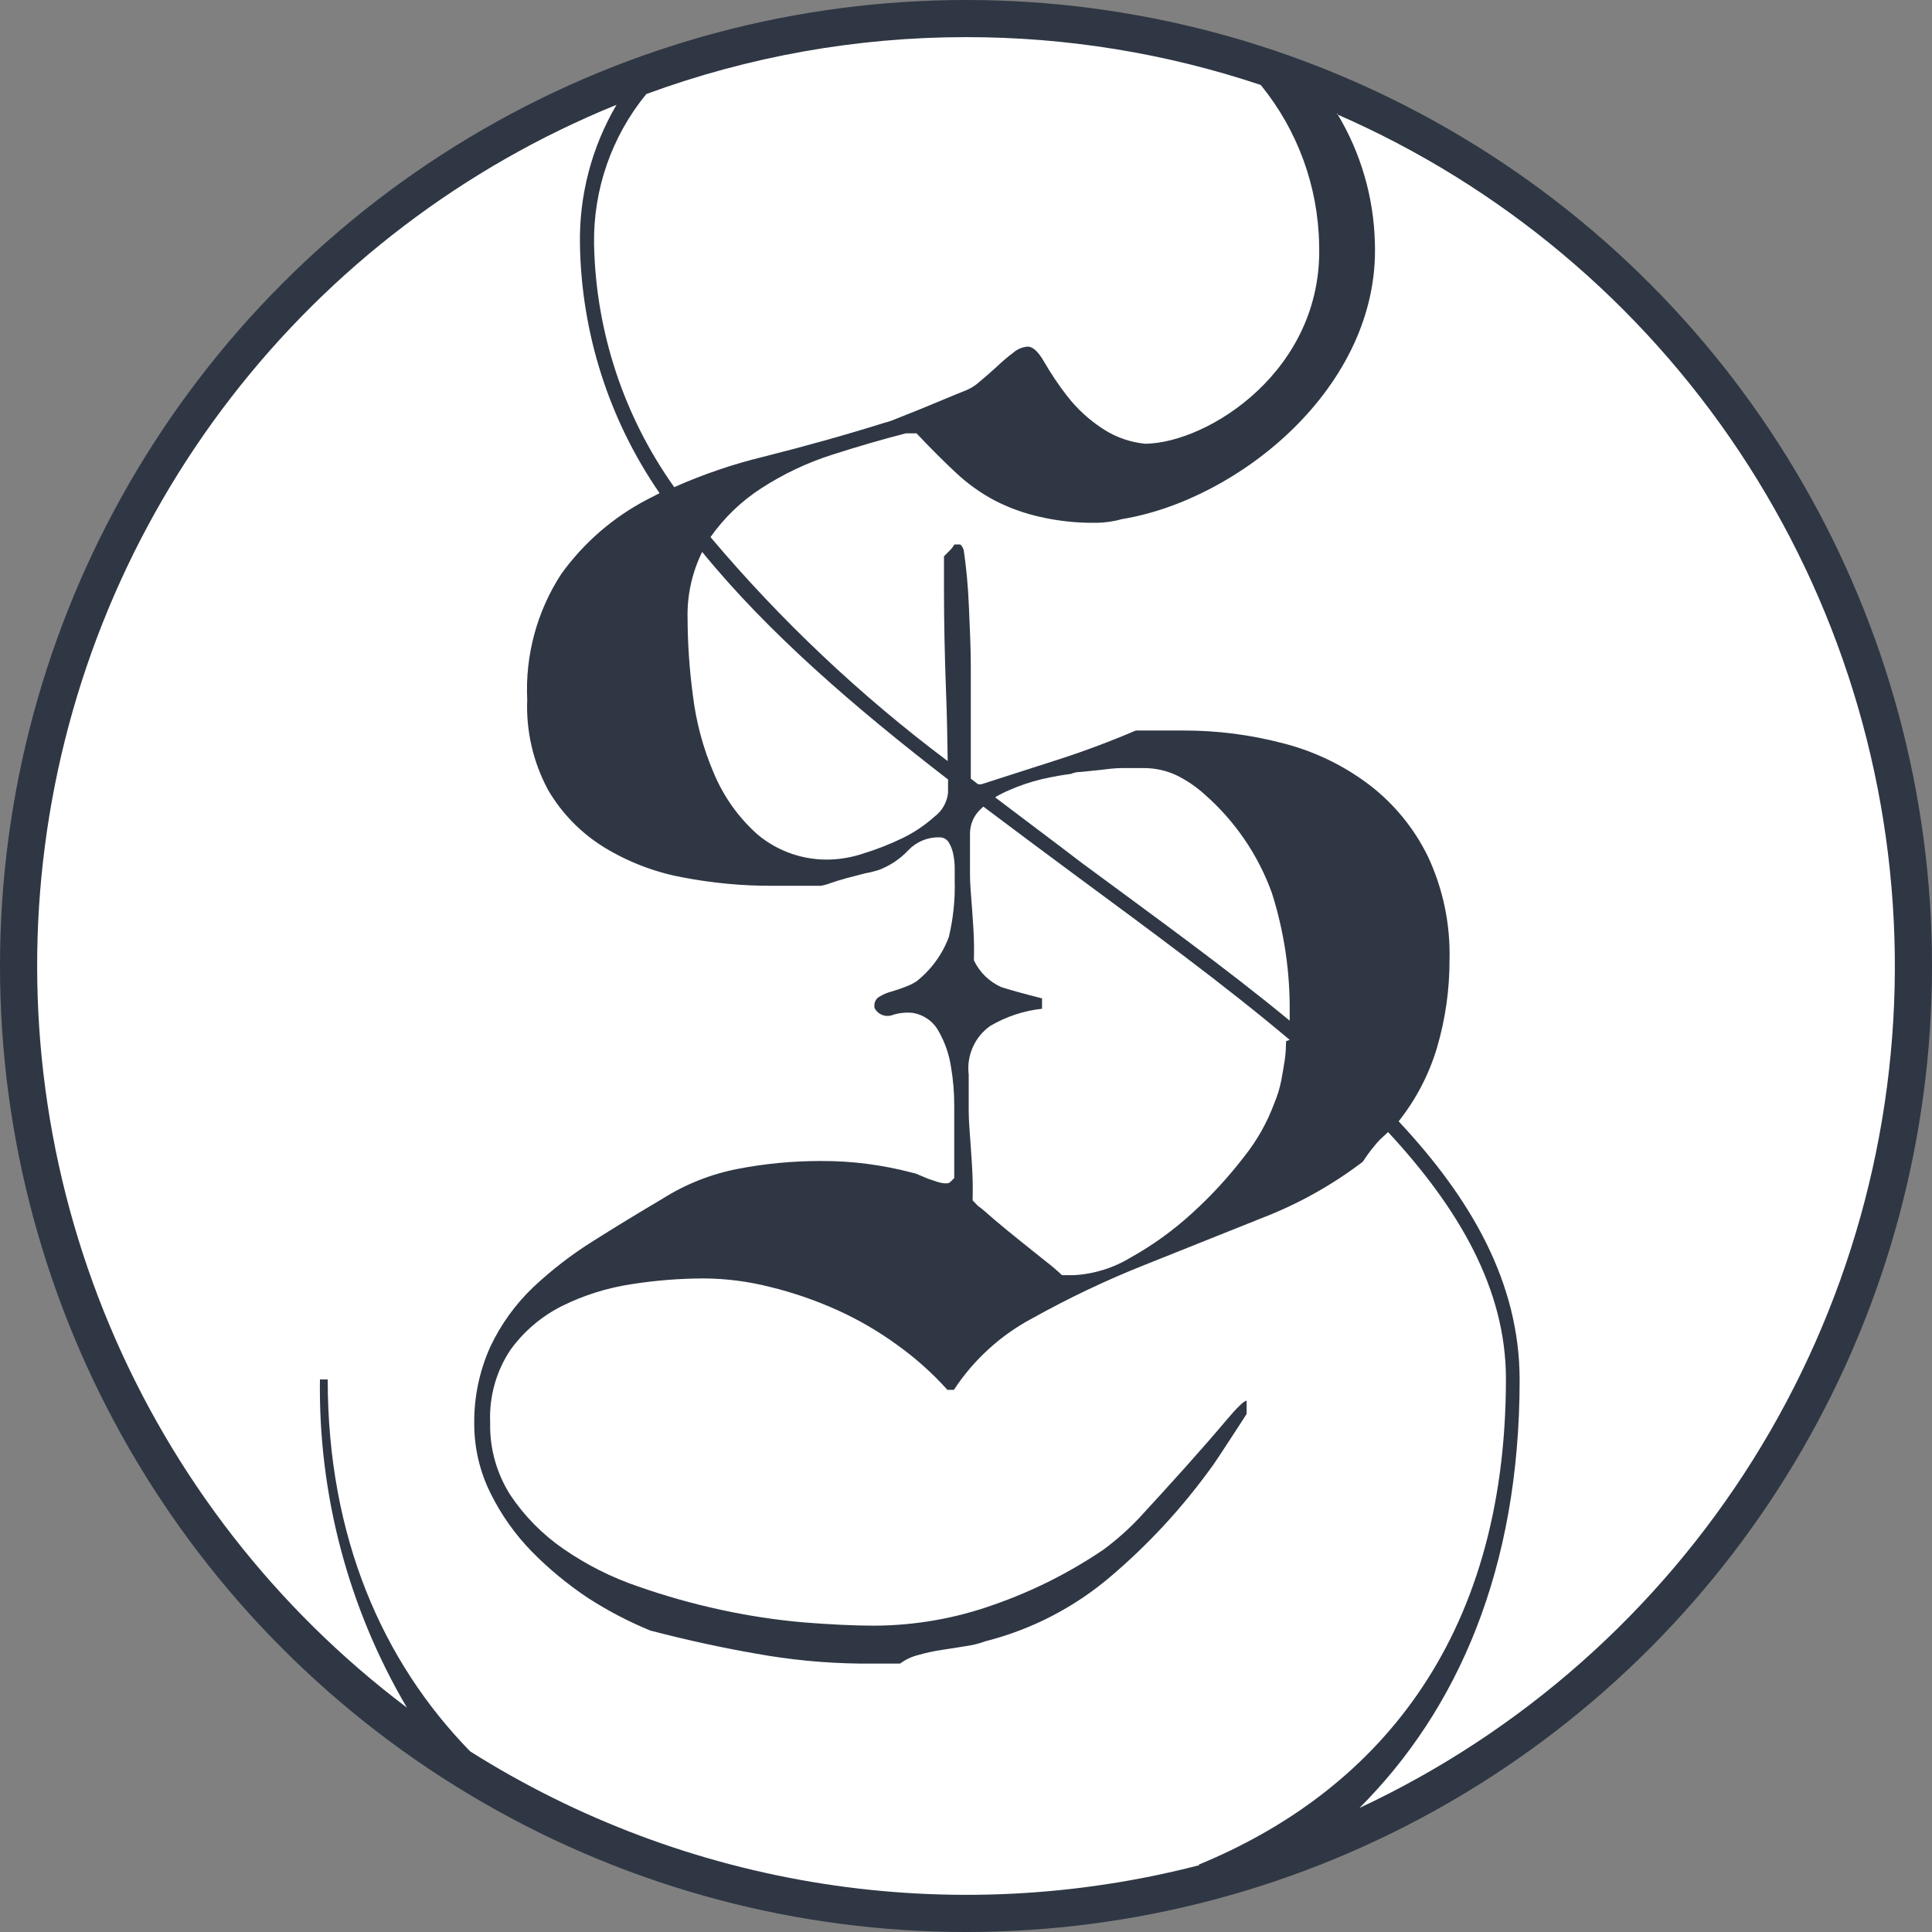
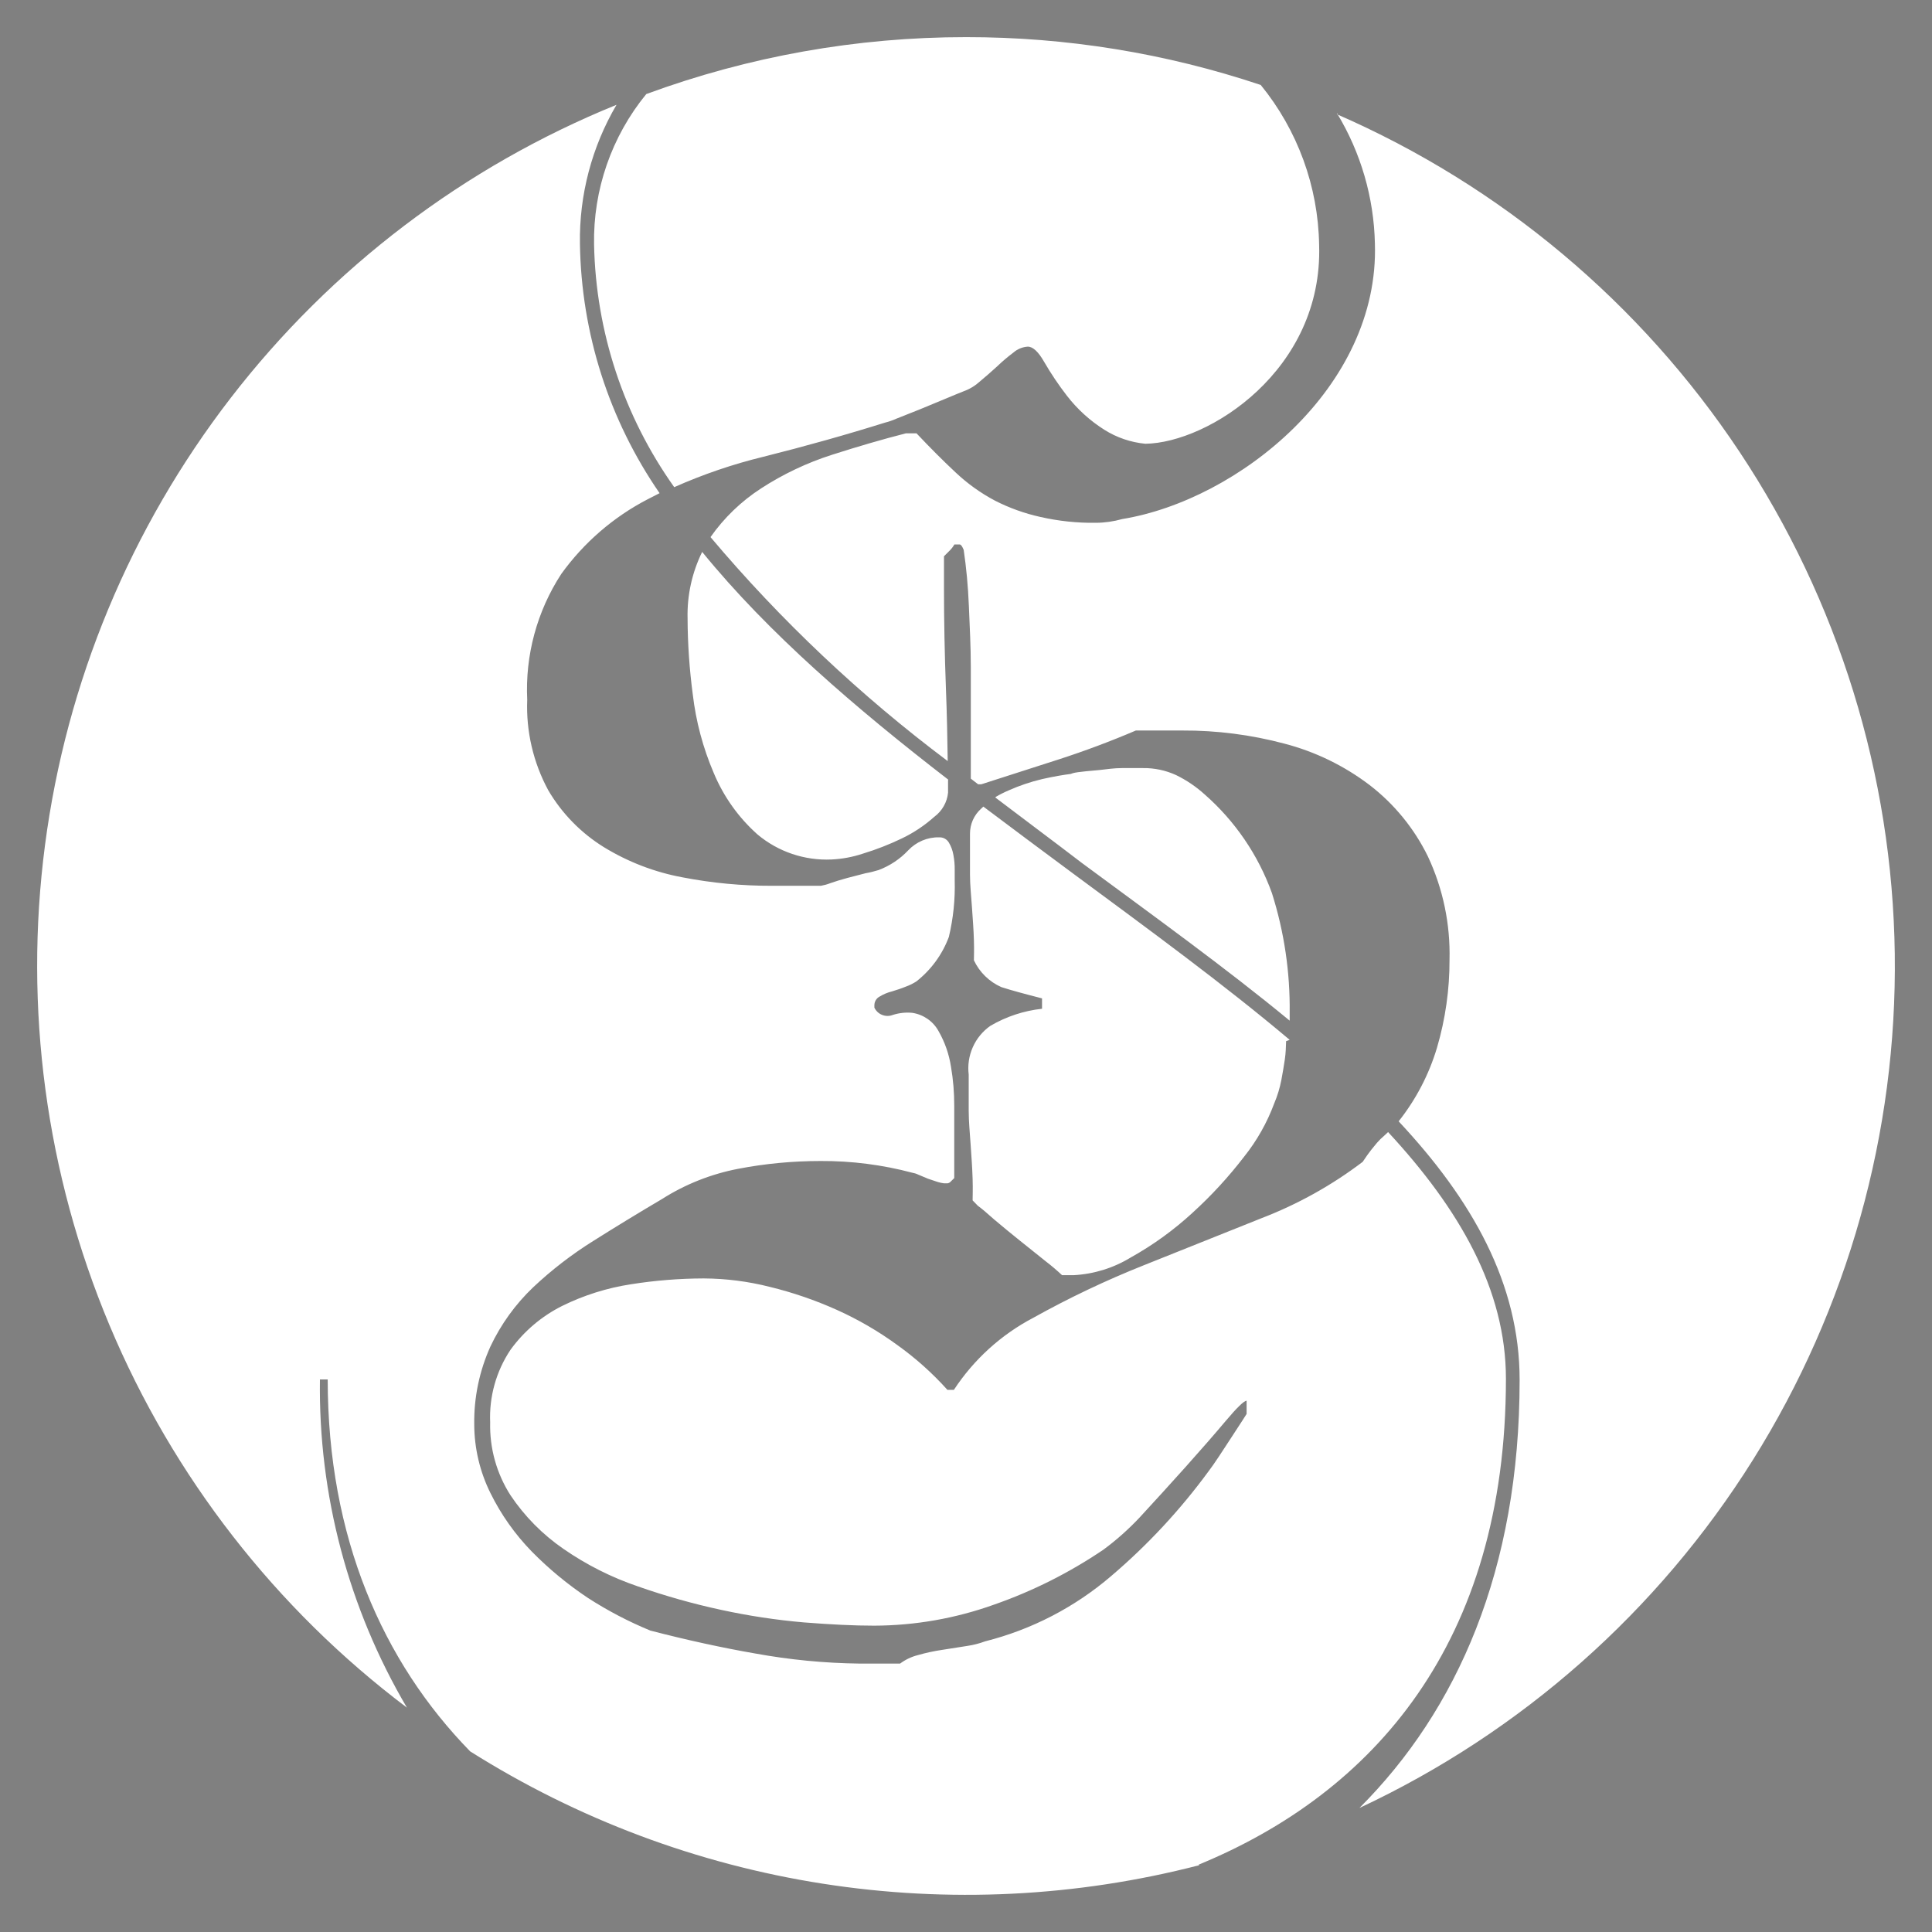
<svg xmlns="http://www.w3.org/2000/svg" width="45" height="45" viewBox="0 0 45 45" fill="none">
  <rect x="0" y="0" width="45" height="45" fill="#808080" stroke="none" />
-   <circle cx="22.5" cy="22.5" r="22.5" fill="#2F3744" />
-   <path fill-rule="evenodd" clip-rule="evenodd" d="M22.502 0.865C24.835 0.863 27.153 1.239 29.365 1.979C30.224 3.032 30.703 4.344 30.725 5.703C30.819 8.624 28.142 10.317 26.676 10.336C26.337 10.303 26.01 10.192 25.722 10.01C25.388 9.799 25.093 9.531 24.851 9.218C24.655 8.965 24.477 8.699 24.317 8.423C24.184 8.192 24.059 8.074 23.938 8.074C23.815 8.082 23.698 8.13 23.605 8.211C23.472 8.311 23.346 8.418 23.226 8.533C23.093 8.654 22.961 8.771 22.828 8.881C22.718 8.982 22.59 9.061 22.449 9.112C22.347 9.15 22.199 9.215 22.006 9.294L21.412 9.54L20.878 9.752C20.793 9.79 20.706 9.821 20.616 9.843C19.702 10.129 18.757 10.394 17.78 10.639C17.068 10.812 16.373 11.05 15.704 11.347C14.529 9.695 13.879 7.727 13.837 5.699C13.813 4.423 14.244 3.179 15.053 2.191C17.438 1.313 19.96 0.864 22.502 0.865ZM31.138 2.661C34.955 4.324 38.211 7.054 40.516 10.523C42.821 13.992 44.077 18.052 44.133 22.216C44.188 26.381 43.041 30.473 40.83 34.002C38.618 37.531 35.436 40.347 31.664 42.111C33.936 39.839 35.395 36.569 35.395 32.141C35.395 29.898 34.289 27.947 32.577 26.118C32.981 25.608 33.285 25.025 33.471 24.401C33.666 23.737 33.764 23.048 33.762 22.356C33.783 21.525 33.611 20.7 33.258 19.947C32.939 19.295 32.474 18.726 31.899 18.284C31.308 17.835 30.635 17.508 29.918 17.321C29.141 17.114 28.34 17.011 27.536 17.015H26.456C25.866 17.267 25.266 17.492 24.657 17.689C24.049 17.886 23.448 18.079 22.855 18.268H22.783L22.612 18.136C22.612 17.757 22.612 17.378 22.612 16.924C22.612 16.469 22.612 16.014 22.612 15.537C22.612 15.06 22.586 14.582 22.567 14.117C22.548 13.65 22.506 13.211 22.446 12.806L22.415 12.741C22.393 12.704 22.374 12.681 22.351 12.681H22.23C22.197 12.738 22.156 12.79 22.108 12.836L21.987 12.957V13.688C21.987 14.461 22.003 15.249 22.033 16.052C22.055 16.613 22.067 17.189 22.074 17.727C20.041 16.203 18.187 14.453 16.549 12.51C16.866 12.059 17.267 11.673 17.73 11.374C18.242 11.042 18.797 10.779 19.378 10.593C19.98 10.4 20.552 10.233 21.101 10.093H21.347C21.673 10.438 21.976 10.741 22.26 11.006C22.535 11.265 22.843 11.486 23.177 11.662C23.51 11.832 23.864 11.959 24.229 12.04C24.654 12.137 25.089 12.183 25.525 12.177C25.732 12.176 25.939 12.146 26.138 12.09C28.846 11.647 32.134 9.014 32.024 5.669C32 4.599 31.696 3.554 31.141 2.638L31.138 2.661ZM27.93 43.445C25.068 44.185 22.086 44.331 19.166 43.875C16.246 43.419 13.451 42.37 10.951 40.793C8.913 38.706 7.633 35.804 7.633 32.13H7.452C7.414 34.815 8.115 37.46 9.478 39.774C6.422 37.47 4.032 34.397 2.551 30.868C1.07 27.339 0.552 23.48 1.048 19.686C1.544 15.89 3.038 12.295 5.376 9.266C7.715 6.236 10.815 3.881 14.36 2.441C13.784 3.422 13.489 4.543 13.508 5.68C13.539 7.757 14.184 9.778 15.363 11.487L15.087 11.628C14.288 12.042 13.598 12.639 13.072 13.37C12.507 14.239 12.23 15.263 12.28 16.299C12.251 17.032 12.42 17.759 12.769 18.405C13.086 18.946 13.531 19.401 14.064 19.731C14.627 20.076 15.248 20.315 15.897 20.435C16.585 20.568 17.284 20.634 17.984 20.632H19.12C19.194 20.619 19.267 20.599 19.336 20.572C19.457 20.53 19.59 20.488 19.734 20.45C19.878 20.413 20.018 20.375 20.158 20.34C20.262 20.322 20.364 20.296 20.465 20.265C20.727 20.166 20.962 20.01 21.154 19.806C21.246 19.708 21.358 19.631 21.482 19.578C21.606 19.526 21.739 19.5 21.874 19.503C21.919 19.501 21.964 19.511 22.004 19.532C22.044 19.554 22.078 19.586 22.101 19.625C22.154 19.714 22.19 19.813 22.207 19.916C22.229 20.031 22.239 20.148 22.237 20.265V20.511C22.249 20.952 22.203 21.393 22.101 21.822C21.949 22.231 21.687 22.59 21.343 22.86C21.266 22.909 21.184 22.95 21.097 22.981C20.995 23.023 20.889 23.057 20.779 23.091C20.676 23.116 20.578 23.157 20.488 23.212C20.452 23.231 20.421 23.259 20.4 23.294C20.379 23.329 20.367 23.368 20.366 23.409V23.47C20.403 23.547 20.467 23.608 20.547 23.639C20.626 23.671 20.715 23.671 20.794 23.64C20.941 23.593 21.096 23.576 21.249 23.591C21.377 23.61 21.499 23.659 21.606 23.733C21.712 23.807 21.8 23.905 21.862 24.019C22.008 24.274 22.105 24.554 22.15 24.845C22.202 25.146 22.227 25.452 22.226 25.758V27.44L22.15 27.515C22.131 27.539 22.104 27.555 22.074 27.561H21.983C21.936 27.555 21.889 27.545 21.843 27.531L21.616 27.455L21.389 27.36C21.345 27.338 21.297 27.323 21.249 27.315C20.552 27.13 19.834 27.038 19.113 27.042C18.468 27.042 17.825 27.102 17.192 27.224C16.564 27.345 15.964 27.582 15.424 27.925C14.873 28.25 14.339 28.576 13.822 28.902C13.319 29.216 12.848 29.579 12.417 29.985C12.004 30.379 11.668 30.845 11.424 31.36C11.166 31.93 11.037 32.55 11.046 33.175C11.047 33.731 11.177 34.28 11.424 34.778C11.671 35.279 11.996 35.738 12.386 36.138C12.784 36.543 13.224 36.906 13.697 37.221C14.156 37.517 14.642 37.771 15.147 37.979C16.003 38.201 16.818 38.379 17.59 38.513C18.391 38.659 19.203 38.738 20.018 38.748H20.965C21.088 38.656 21.229 38.589 21.378 38.551C21.563 38.498 21.751 38.457 21.942 38.429L22.521 38.338C22.668 38.317 22.811 38.28 22.949 38.229C24.029 37.956 25.031 37.437 25.877 36.713C26.727 35.99 27.489 35.17 28.149 34.27C28.21 34.19 28.293 34.073 28.395 33.918L28.683 33.478L28.93 33.099L29.036 32.933V32.626C28.975 32.626 28.812 32.785 28.547 33.099C28.282 33.414 27.971 33.77 27.615 34.168C27.259 34.565 26.903 34.956 26.547 35.342C26.288 35.618 26.004 35.871 25.699 36.096C24.908 36.631 24.052 37.062 23.15 37.376C22.254 37.697 21.31 37.862 20.359 37.865C19.889 37.865 19.348 37.838 18.726 37.789C18.079 37.733 17.437 37.636 16.802 37.498C16.141 37.356 15.49 37.172 14.852 36.948C14.239 36.739 13.658 36.446 13.125 36.077C12.638 35.742 12.219 35.318 11.89 34.827C11.567 34.322 11.402 33.732 11.417 33.133C11.391 32.533 11.556 31.94 11.89 31.44C12.203 31.007 12.617 30.656 13.095 30.417C13.6 30.168 14.14 29.998 14.697 29.913C15.257 29.824 15.823 29.779 16.39 29.777C16.91 29.78 17.427 29.846 17.931 29.974C18.465 30.104 18.986 30.283 19.488 30.508C19.989 30.733 20.465 31.01 20.908 31.334C21.331 31.637 21.719 31.985 22.067 32.372H22.218C22.682 31.665 23.318 31.087 24.067 30.694C24.898 30.231 25.758 29.822 26.642 29.47L29.388 28.372C30.23 28.048 31.022 27.607 31.74 27.061C31.819 26.94 31.887 26.849 31.937 26.784C31.986 26.72 32.035 26.667 32.073 26.618C32.125 26.558 32.182 26.502 32.243 26.451L32.331 26.368C33.993 28.16 35.076 30.038 35.076 32.114C35.076 38.285 31.971 41.763 27.922 43.43L27.93 43.445ZM23.188 18.579C23.855 19.087 24.525 19.583 25.191 20.094C26.877 21.341 28.551 22.545 30.039 23.773V23.595C30.051 22.648 29.912 21.705 29.626 20.803C29.306 19.914 28.765 19.122 28.055 18.5C27.858 18.322 27.637 18.173 27.399 18.056C27.155 17.943 26.889 17.886 26.619 17.89H26.559C26.456 17.89 26.316 17.89 26.134 17.89C25.953 17.89 25.779 17.916 25.612 17.935L25.172 17.98C25.093 17.98 25.015 17.995 24.942 18.026C24.76 18.049 24.536 18.087 24.271 18.147C24.005 18.21 23.745 18.298 23.495 18.409C23.389 18.454 23.287 18.506 23.188 18.564V18.579ZM30.039 24.22C28.502 22.924 26.759 21.651 25.013 20.36C24.309 19.839 23.606 19.315 22.904 18.787L22.851 18.837C22.77 18.91 22.705 18.999 22.66 19.099C22.616 19.199 22.593 19.307 22.593 19.416V19.875C22.593 19.973 22.593 20.144 22.593 20.378C22.593 20.613 22.62 20.86 22.639 21.136C22.658 21.413 22.677 21.651 22.684 21.894C22.692 22.136 22.684 22.273 22.684 22.367C22.815 22.646 23.043 22.868 23.324 22.992C23.548 23.064 23.866 23.151 24.271 23.254V23.496C23.846 23.542 23.436 23.678 23.067 23.894C22.888 24.02 22.746 24.192 22.658 24.392C22.569 24.593 22.536 24.813 22.563 25.03V25.337C22.563 25.436 22.563 25.614 22.563 25.871C22.563 26.129 22.59 26.39 22.608 26.663C22.627 26.936 22.646 27.201 22.654 27.455C22.662 27.709 22.654 27.879 22.654 27.959L22.775 28.084C22.858 28.144 22.985 28.25 23.154 28.402C23.339 28.557 23.533 28.72 23.748 28.891L24.358 29.379C24.49 29.48 24.616 29.588 24.737 29.701H25.01C25.48 29.676 25.937 29.534 26.339 29.288C26.856 29 27.338 28.651 27.774 28.25C28.214 27.85 28.617 27.412 28.979 26.94C29.277 26.567 29.513 26.148 29.679 25.701C29.754 25.524 29.81 25.34 29.846 25.152C29.876 24.989 29.903 24.833 29.926 24.678C29.948 24.523 29.952 24.398 29.956 24.25L30.039 24.22ZM22.086 18.159C19.927 16.492 17.897 14.749 16.355 12.855C16.119 13.335 16.002 13.865 16.015 14.401C16.017 14.993 16.058 15.586 16.136 16.174C16.21 16.804 16.374 17.42 16.624 18.003C16.853 18.553 17.202 19.044 17.647 19.439C18.128 19.841 18.744 20.048 19.37 20.019C19.619 20.007 19.865 19.961 20.101 19.882C20.41 19.788 20.712 19.67 21.003 19.53C21.278 19.399 21.533 19.229 21.76 19.026C21.85 18.96 21.926 18.875 21.981 18.778C22.037 18.681 22.071 18.573 22.082 18.462V18.174L22.086 18.159Z" fill="white" />
+   <path fill-rule="evenodd" clip-rule="evenodd" d="M22.502 0.865C24.835 0.863 27.153 1.239 29.365 1.979C30.224 3.032 30.703 4.344 30.725 5.703C30.819 8.624 28.142 10.317 26.676 10.336C26.337 10.303 26.01 10.192 25.722 10.01C25.388 9.799 25.093 9.531 24.851 9.218C24.655 8.965 24.477 8.699 24.317 8.423C24.184 8.192 24.059 8.074 23.938 8.074C23.815 8.082 23.698 8.13 23.605 8.211C23.472 8.311 23.346 8.418 23.226 8.533C23.093 8.654 22.961 8.771 22.828 8.881C22.718 8.982 22.59 9.061 22.449 9.112C22.347 9.15 22.199 9.215 22.006 9.294L21.412 9.54L20.878 9.752C20.793 9.79 20.706 9.821 20.616 9.843C19.702 10.129 18.757 10.394 17.78 10.639C17.068 10.812 16.373 11.05 15.704 11.347C14.529 9.695 13.879 7.727 13.837 5.699C13.813 4.423 14.244 3.179 15.053 2.191C17.438 1.313 19.96 0.864 22.502 0.865ZM31.138 2.661C34.955 4.324 38.211 7.054 40.516 10.523C42.821 13.992 44.077 18.052 44.133 22.216C44.188 26.381 43.041 30.473 40.83 34.002C38.618 37.531 35.436 40.347 31.664 42.111C33.936 39.839 35.395 36.569 35.395 32.141C35.395 29.898 34.289 27.947 32.577 26.118C32.981 25.608 33.285 25.025 33.471 24.401C33.666 23.737 33.764 23.048 33.762 22.356C33.783 21.525 33.611 20.7 33.258 19.947C32.939 19.295 32.474 18.726 31.899 18.284C31.308 17.835 30.635 17.508 29.918 17.321C29.141 17.114 28.34 17.011 27.536 17.015H26.456C25.866 17.267 25.266 17.492 24.657 17.689C24.049 17.886 23.448 18.079 22.855 18.268H22.783L22.612 18.136C22.612 17.757 22.612 17.378 22.612 16.924C22.612 16.469 22.612 16.014 22.612 15.537C22.612 15.06 22.586 14.582 22.567 14.117C22.548 13.65 22.506 13.211 22.446 12.806L22.415 12.741C22.393 12.704 22.374 12.681 22.351 12.681H22.23C22.197 12.738 22.156 12.79 22.108 12.836L21.987 12.957V13.688C21.987 14.461 22.003 15.249 22.033 16.052C22.055 16.613 22.067 17.189 22.074 17.727C20.041 16.203 18.187 14.453 16.549 12.51C16.866 12.059 17.267 11.673 17.73 11.374C18.242 11.042 18.797 10.779 19.378 10.593C19.98 10.4 20.552 10.233 21.101 10.093H21.347C21.673 10.438 21.976 10.741 22.26 11.006C22.535 11.265 22.843 11.486 23.177 11.662C23.51 11.832 23.864 11.959 24.229 12.04C24.654 12.137 25.089 12.183 25.525 12.177C25.732 12.176 25.939 12.146 26.138 12.09C28.846 11.647 32.134 9.014 32.024 5.669C32 4.599 31.696 3.554 31.141 2.638L31.138 2.661ZM27.93 43.445C25.068 44.185 22.086 44.331 19.166 43.875C16.246 43.419 13.451 42.37 10.951 40.793C8.913 38.706 7.633 35.804 7.633 32.13H7.452C7.414 34.815 8.115 37.46 9.478 39.774C6.422 37.47 4.032 34.397 2.551 30.868C1.07 27.339 0.552 23.48 1.048 19.686C1.544 15.89 3.038 12.295 5.376 9.266C7.715 6.236 10.815 3.881 14.36 2.441C13.784 3.422 13.489 4.543 13.508 5.68C13.539 7.757 14.184 9.778 15.363 11.487L15.087 11.628C14.288 12.042 13.598 12.639 13.072 13.37C12.507 14.239 12.23 15.263 12.28 16.299C12.251 17.032 12.42 17.759 12.769 18.405C13.086 18.946 13.531 19.401 14.064 19.731C14.627 20.076 15.248 20.315 15.897 20.435C16.585 20.568 17.284 20.634 17.984 20.632H19.12C19.194 20.619 19.267 20.599 19.336 20.572C19.457 20.53 19.59 20.488 19.734 20.45C19.878 20.413 20.018 20.375 20.158 20.34C20.262 20.322 20.364 20.296 20.465 20.265C20.727 20.166 20.962 20.01 21.154 19.806C21.246 19.708 21.358 19.631 21.482 19.578C21.606 19.526 21.739 19.5 21.874 19.503C21.919 19.501 21.964 19.511 22.004 19.532C22.044 19.554 22.078 19.586 22.101 19.625C22.154 19.714 22.19 19.813 22.207 19.916C22.229 20.031 22.239 20.148 22.237 20.265V20.511C22.249 20.952 22.203 21.393 22.101 21.822C21.949 22.231 21.687 22.59 21.343 22.86C21.266 22.909 21.184 22.95 21.097 22.981C20.995 23.023 20.889 23.057 20.779 23.091C20.676 23.116 20.578 23.157 20.488 23.212C20.452 23.231 20.421 23.259 20.4 23.294C20.379 23.329 20.367 23.368 20.366 23.409V23.47C20.403 23.547 20.467 23.608 20.547 23.639C20.626 23.671 20.715 23.671 20.794 23.64C20.941 23.593 21.096 23.576 21.249 23.591C21.377 23.61 21.499 23.659 21.606 23.733C21.712 23.807 21.8 23.905 21.862 24.019C22.008 24.274 22.105 24.554 22.15 24.845C22.202 25.146 22.227 25.452 22.226 25.758V27.44L22.15 27.515C22.131 27.539 22.104 27.555 22.074 27.561H21.983C21.936 27.555 21.889 27.545 21.843 27.531L21.616 27.455L21.389 27.36C21.345 27.338 21.297 27.323 21.249 27.315C20.552 27.13 19.834 27.038 19.113 27.042C18.468 27.042 17.825 27.102 17.192 27.224C16.564 27.345 15.964 27.582 15.424 27.925C14.873 28.25 14.339 28.576 13.822 28.902C13.319 29.216 12.848 29.579 12.417 29.985C12.004 30.379 11.668 30.845 11.424 31.36C11.166 31.93 11.037 32.55 11.046 33.175C11.047 33.731 11.177 34.28 11.424 34.778C11.671 35.279 11.996 35.738 12.386 36.138C12.784 36.543 13.224 36.906 13.697 37.221C14.156 37.517 14.642 37.771 15.147 37.979C16.003 38.201 16.818 38.379 17.59 38.513C18.391 38.659 19.203 38.738 20.018 38.748H20.965C21.088 38.656 21.229 38.589 21.378 38.551C21.563 38.498 21.751 38.457 21.942 38.429L22.521 38.338C22.668 38.317 22.811 38.28 22.949 38.229C24.029 37.956 25.031 37.437 25.877 36.713C26.727 35.99 27.489 35.17 28.149 34.27C28.21 34.19 28.293 34.073 28.395 33.918L28.683 33.478L28.93 33.099L29.036 32.933V32.626C28.975 32.626 28.812 32.785 28.547 33.099C28.282 33.414 27.971 33.77 27.615 34.168C27.259 34.565 26.903 34.956 26.547 35.342C26.288 35.618 26.004 35.871 25.699 36.096C24.908 36.631 24.052 37.062 23.15 37.376C22.254 37.697 21.31 37.862 20.359 37.865C19.889 37.865 19.348 37.838 18.726 37.789C18.079 37.733 17.437 37.636 16.802 37.498C16.141 37.356 15.49 37.172 14.852 36.948C14.239 36.739 13.658 36.446 13.125 36.077C12.638 35.742 12.219 35.318 11.89 34.827C11.567 34.322 11.402 33.732 11.417 33.133C11.391 32.533 11.556 31.94 11.89 31.44C12.203 31.007 12.617 30.656 13.095 30.417C13.6 30.168 14.14 29.998 14.697 29.913C15.257 29.824 15.823 29.779 16.39 29.777C16.91 29.78 17.427 29.846 17.931 29.974C18.465 30.104 18.986 30.283 19.488 30.508C19.989 30.733 20.465 31.01 20.908 31.334C21.331 31.637 21.719 31.985 22.067 32.372H22.218C22.682 31.665 23.318 31.087 24.067 30.694C24.898 30.231 25.758 29.822 26.642 29.47L29.388 28.372C30.23 28.048 31.022 27.607 31.74 27.061C31.819 26.94 31.887 26.849 31.937 26.784C31.986 26.72 32.035 26.667 32.073 26.618C32.125 26.558 32.182 26.502 32.243 26.451L32.331 26.368C33.993 28.16 35.076 30.038 35.076 32.114C35.076 38.285 31.971 41.763 27.922 43.43L27.93 43.445ZM23.188 18.579C23.855 19.087 24.525 19.583 25.191 20.094C26.877 21.341 28.551 22.545 30.039 23.773V23.595C30.051 22.648 29.912 21.705 29.626 20.803C29.306 19.914 28.765 19.122 28.055 18.5C27.858 18.322 27.637 18.173 27.399 18.056C27.155 17.943 26.889 17.886 26.619 17.89H26.559C26.456 17.89 26.316 17.89 26.134 17.89C25.953 17.89 25.779 17.916 25.612 17.935C25.093 17.98 25.015 17.995 24.942 18.026C24.76 18.049 24.536 18.087 24.271 18.147C24.005 18.21 23.745 18.298 23.495 18.409C23.389 18.454 23.287 18.506 23.188 18.564V18.579ZM30.039 24.22C28.502 22.924 26.759 21.651 25.013 20.36C24.309 19.839 23.606 19.315 22.904 18.787L22.851 18.837C22.77 18.91 22.705 18.999 22.66 19.099C22.616 19.199 22.593 19.307 22.593 19.416V19.875C22.593 19.973 22.593 20.144 22.593 20.378C22.593 20.613 22.62 20.86 22.639 21.136C22.658 21.413 22.677 21.651 22.684 21.894C22.692 22.136 22.684 22.273 22.684 22.367C22.815 22.646 23.043 22.868 23.324 22.992C23.548 23.064 23.866 23.151 24.271 23.254V23.496C23.846 23.542 23.436 23.678 23.067 23.894C22.888 24.02 22.746 24.192 22.658 24.392C22.569 24.593 22.536 24.813 22.563 25.03V25.337C22.563 25.436 22.563 25.614 22.563 25.871C22.563 26.129 22.59 26.39 22.608 26.663C22.627 26.936 22.646 27.201 22.654 27.455C22.662 27.709 22.654 27.879 22.654 27.959L22.775 28.084C22.858 28.144 22.985 28.25 23.154 28.402C23.339 28.557 23.533 28.72 23.748 28.891L24.358 29.379C24.49 29.48 24.616 29.588 24.737 29.701H25.01C25.48 29.676 25.937 29.534 26.339 29.288C26.856 29 27.338 28.651 27.774 28.25C28.214 27.85 28.617 27.412 28.979 26.94C29.277 26.567 29.513 26.148 29.679 25.701C29.754 25.524 29.81 25.34 29.846 25.152C29.876 24.989 29.903 24.833 29.926 24.678C29.948 24.523 29.952 24.398 29.956 24.25L30.039 24.22ZM22.086 18.159C19.927 16.492 17.897 14.749 16.355 12.855C16.119 13.335 16.002 13.865 16.015 14.401C16.017 14.993 16.058 15.586 16.136 16.174C16.21 16.804 16.374 17.42 16.624 18.003C16.853 18.553 17.202 19.044 17.647 19.439C18.128 19.841 18.744 20.048 19.37 20.019C19.619 20.007 19.865 19.961 20.101 19.882C20.41 19.788 20.712 19.67 21.003 19.53C21.278 19.399 21.533 19.229 21.76 19.026C21.85 18.96 21.926 18.875 21.981 18.778C22.037 18.681 22.071 18.573 22.082 18.462V18.174L22.086 18.159Z" fill="white" />
</svg>